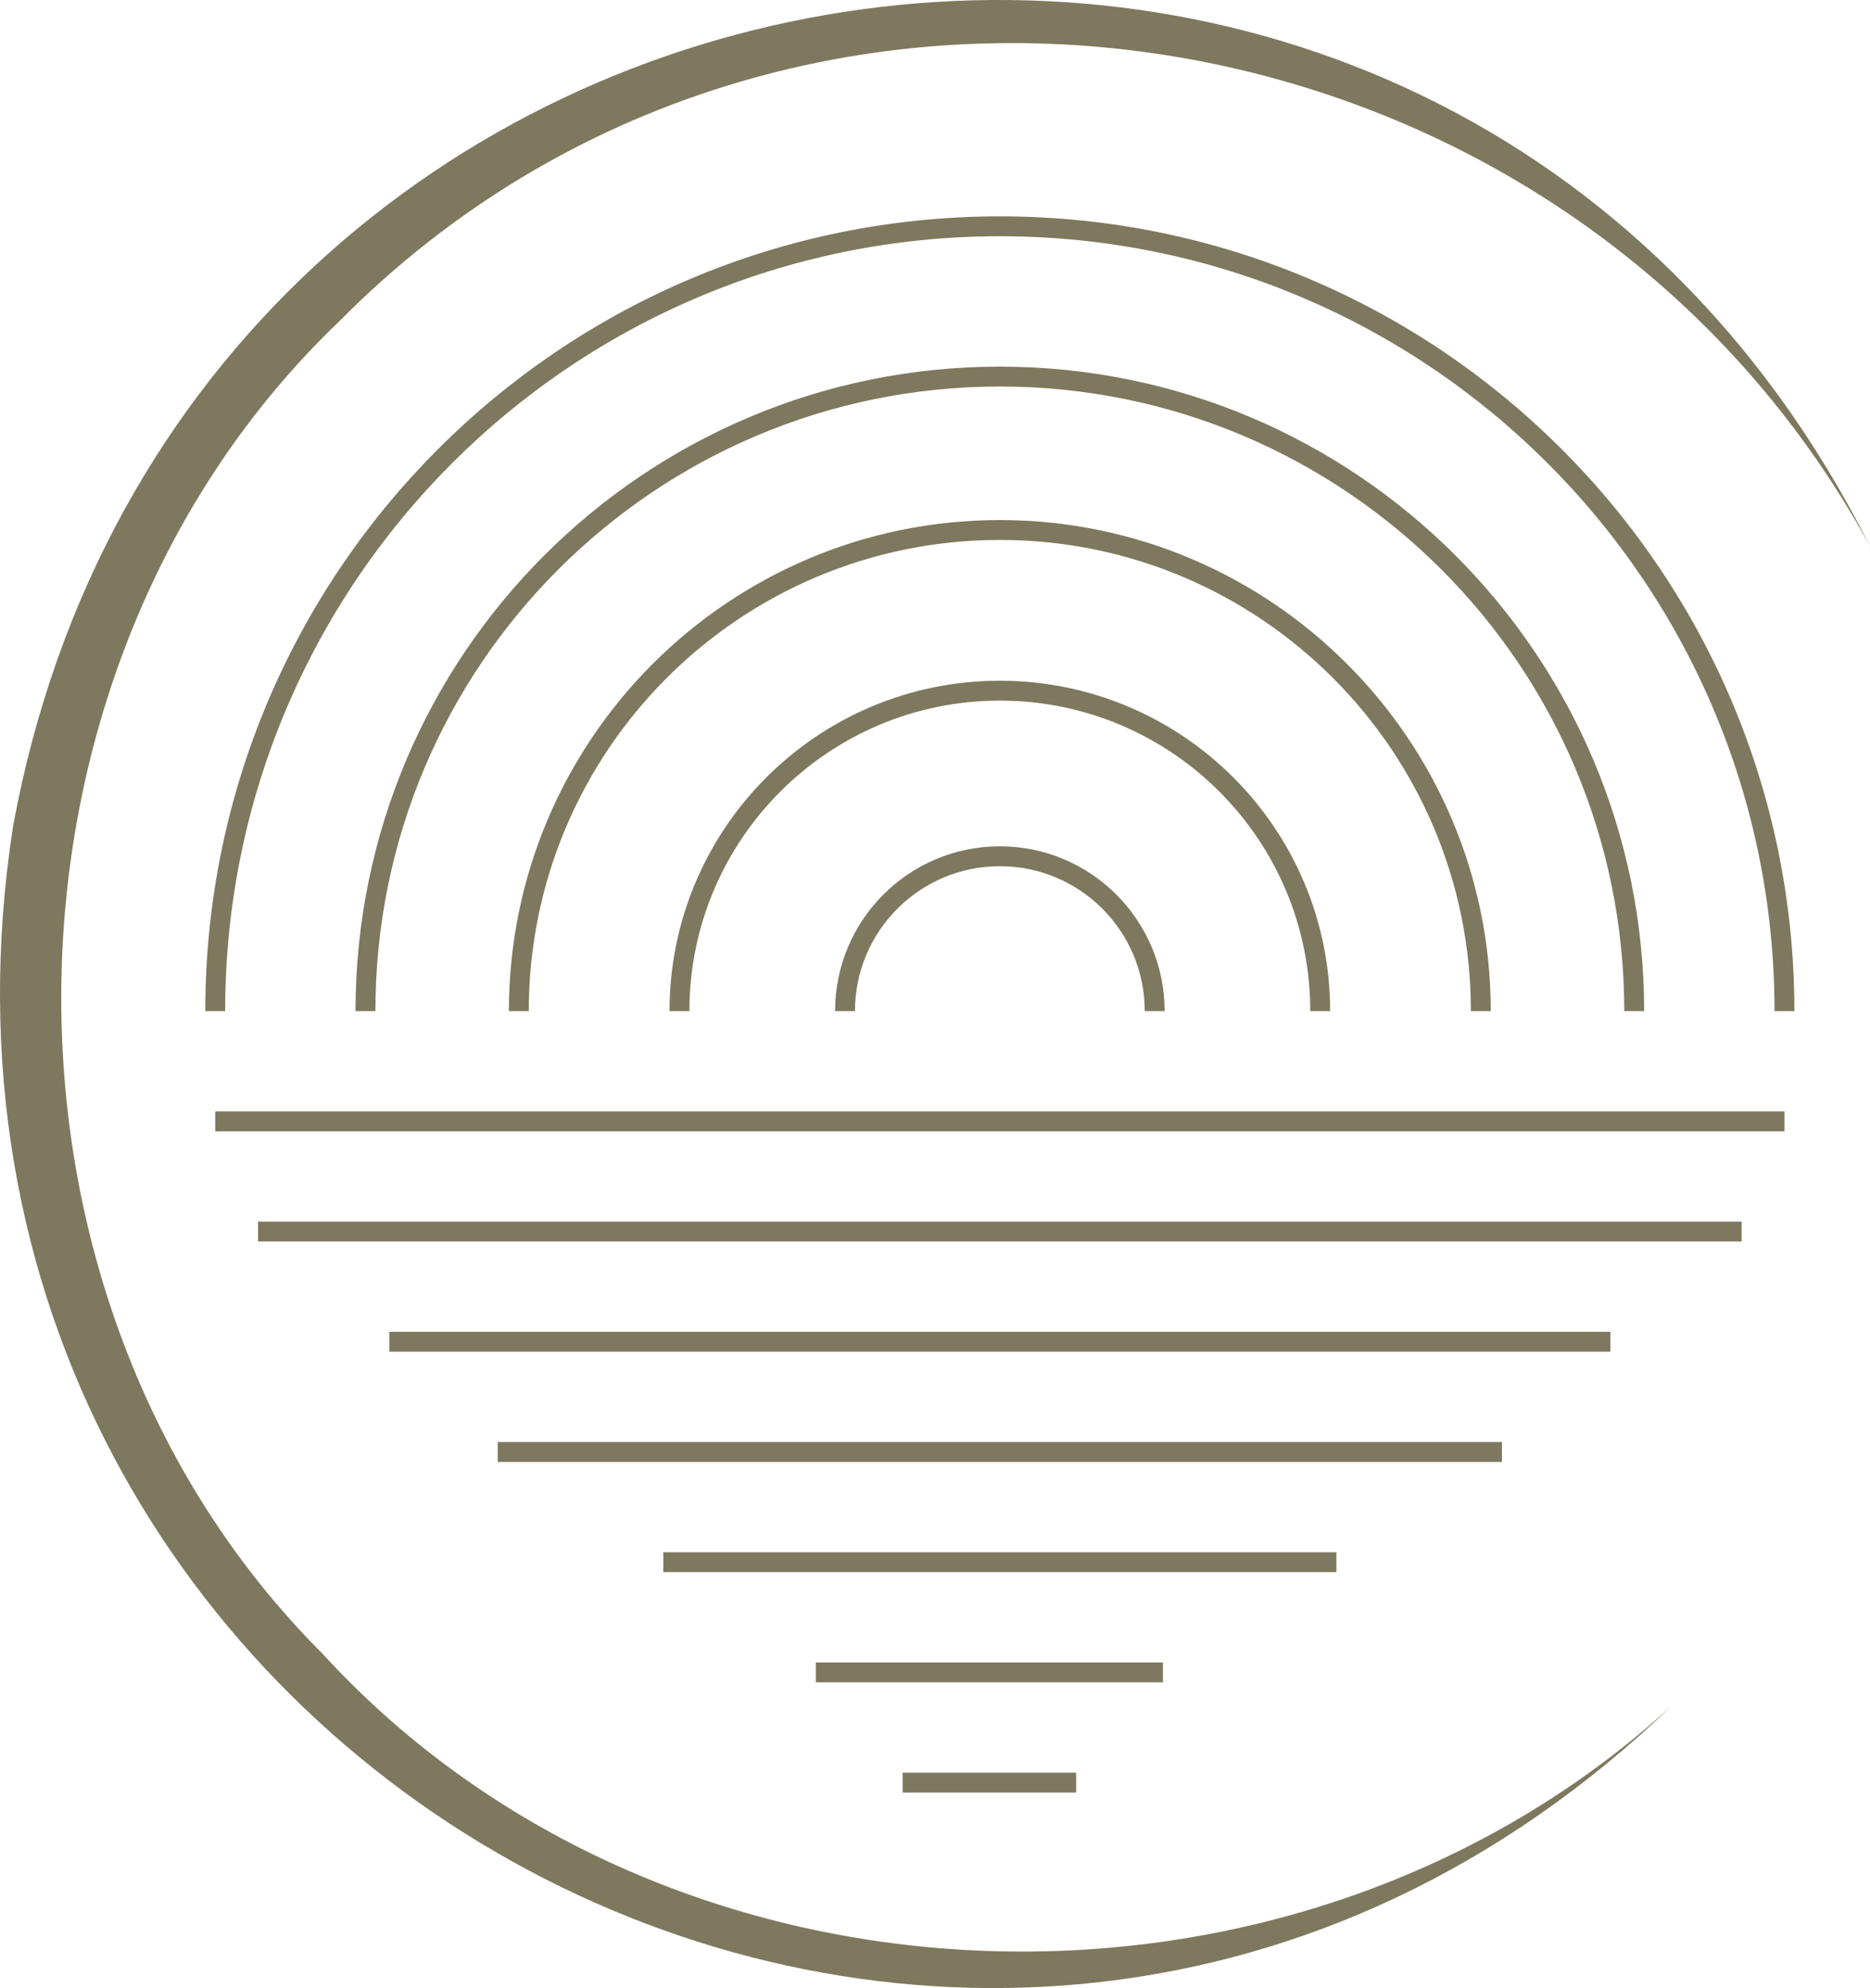
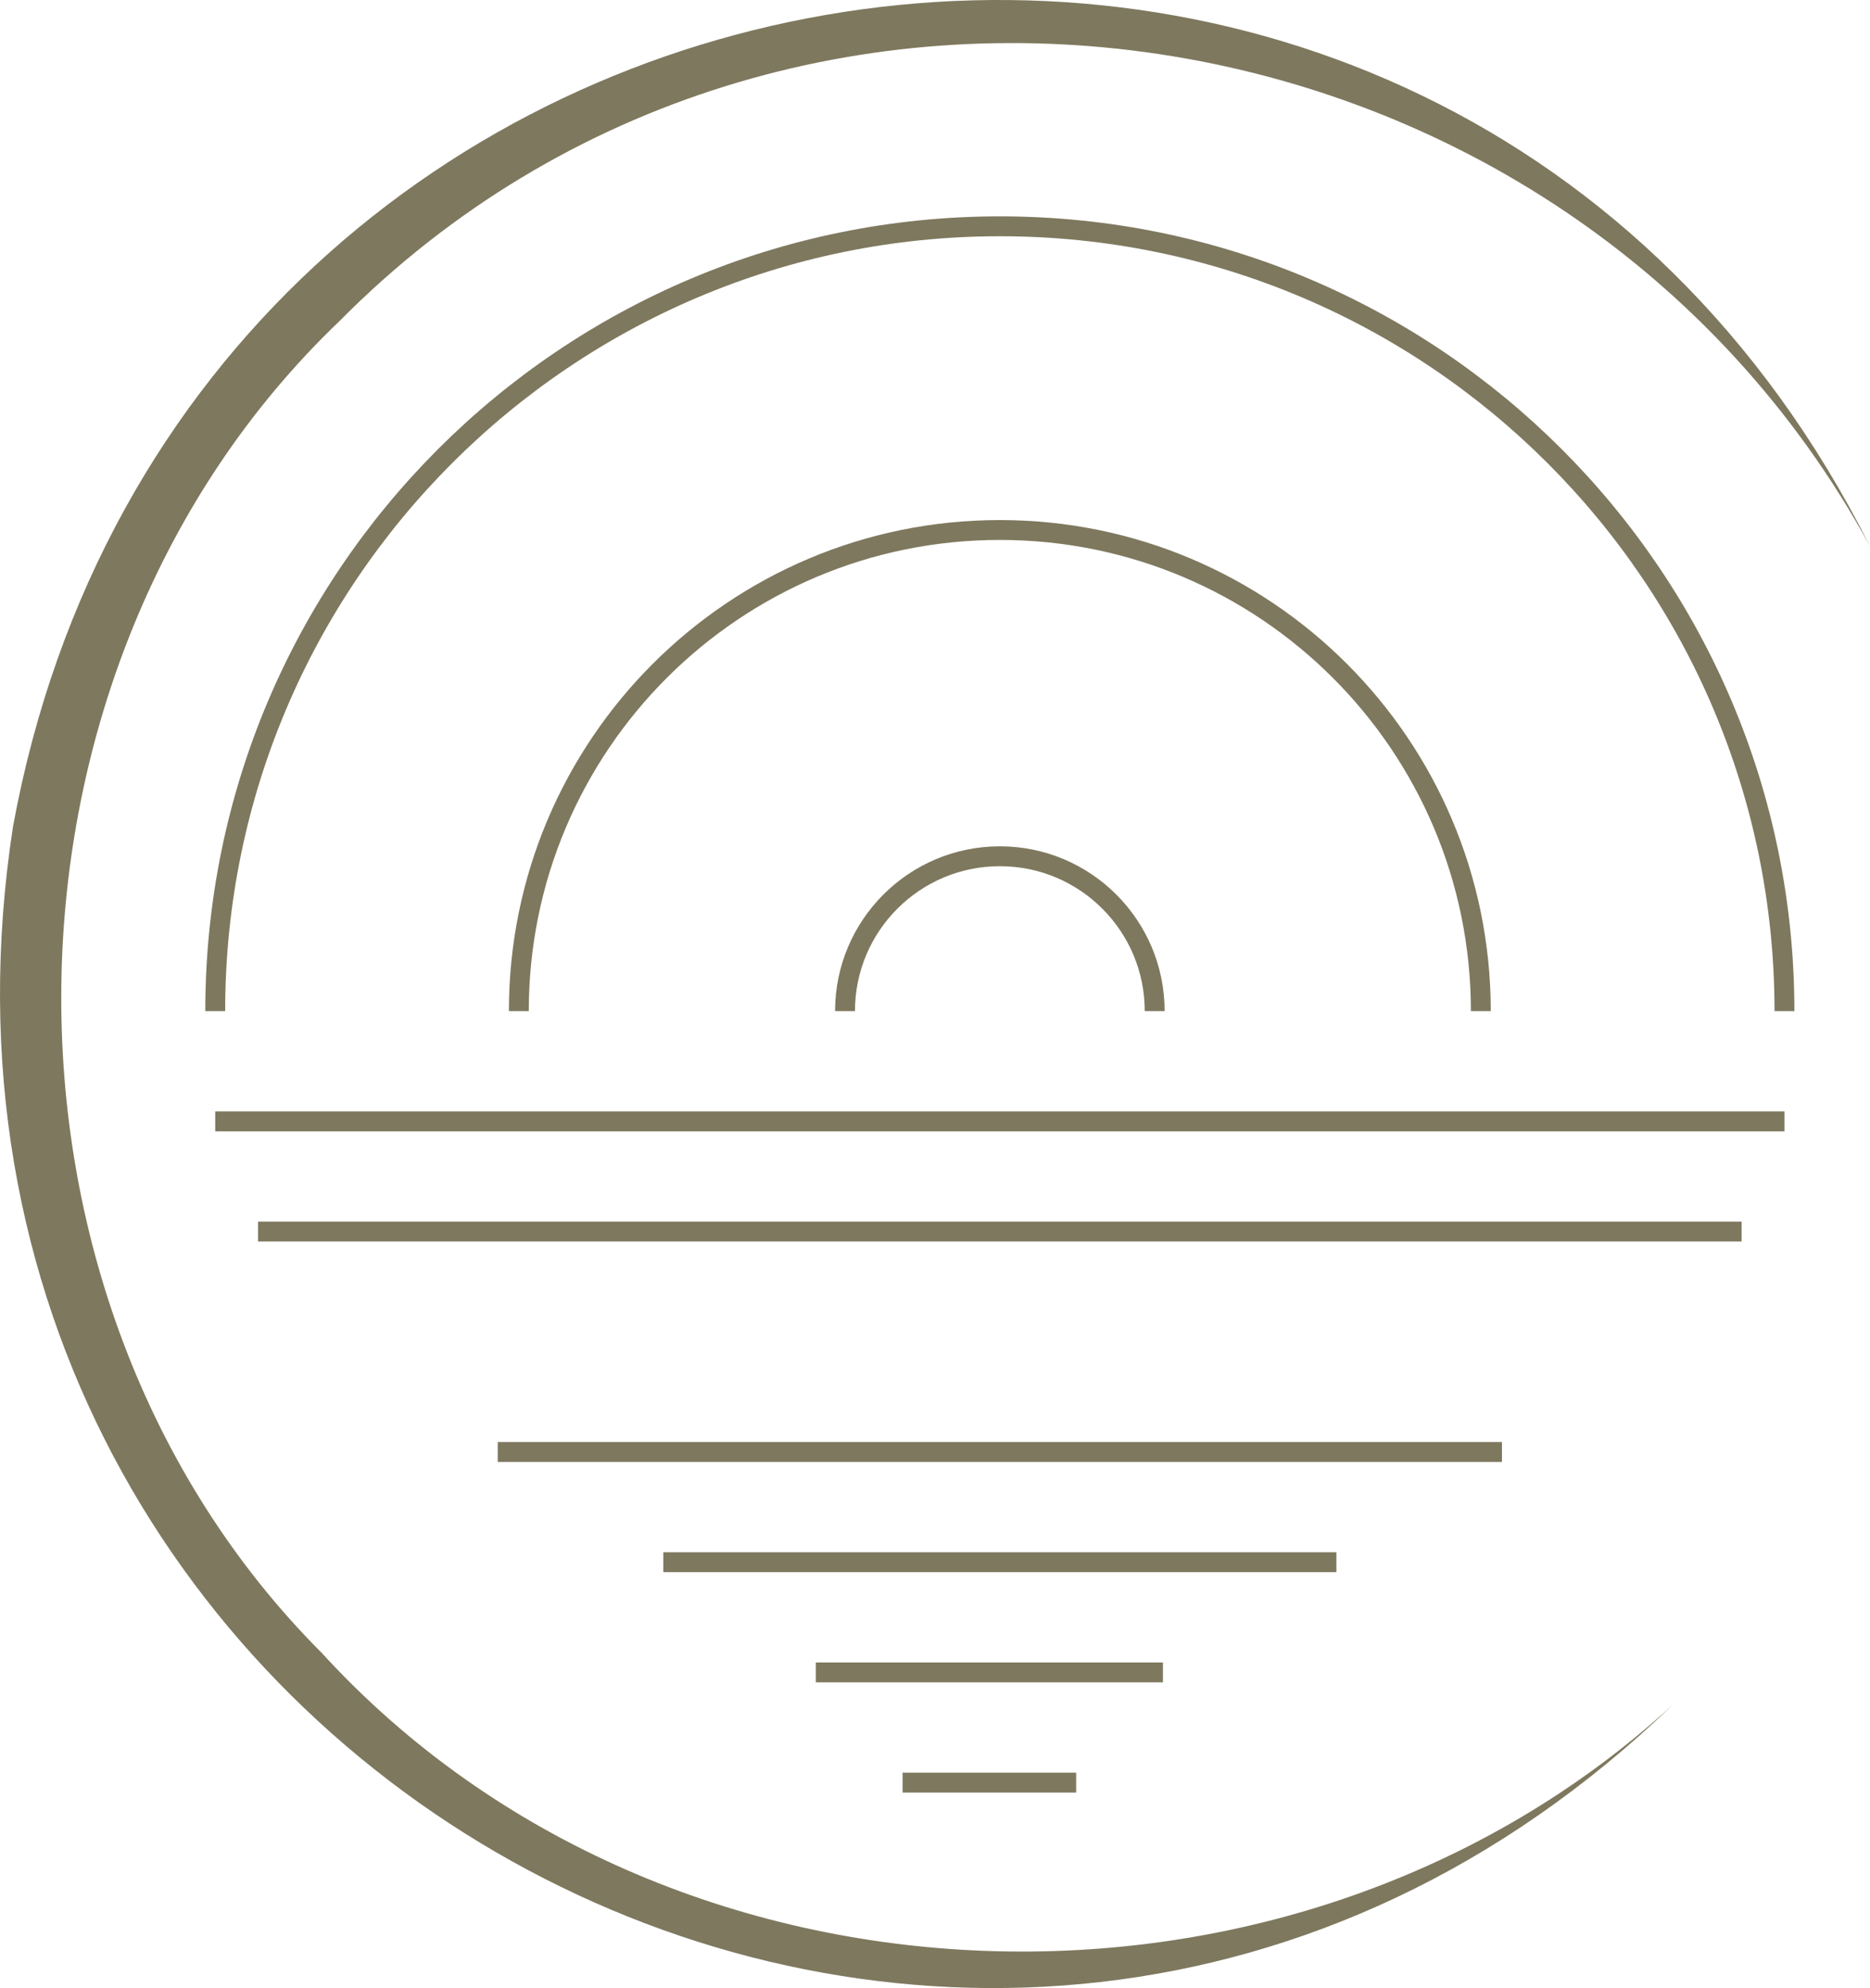
<svg xmlns="http://www.w3.org/2000/svg" id="uuid-543c9832-062b-4776-a13d-b6ba57d08392" width="94.088" height="100" viewBox="0 0 94.088 100">
  <path d="M84.164,85.751C49.3,119.324-6.69,89.098,.657,41.562,9.331-5.685,72.362-15.732,94.088,27.477,78.765-.596,39.69-6.688,17.086,16.146-1.177,33.59-1.683,65.258,16.191,83.144c17.411,19.044,48.965,20.051,67.973,2.606h0Z" fill="#7e785e" />
  <g>
    <path d="M10.829,50.86C10.829,29.058,28.504,11.383,50.307,11.383s39.477,17.675,39.477,39.477" fill="none" stroke="#7e785e" stroke-miterlimit="10" />
-     <path d="M18.388,50.86c0-17.628,14.29-31.918,31.918-31.918s31.918,14.29,31.918,31.918" fill="none" stroke="#7e785e" stroke-miterlimit="10" />
    <path d="M26.105,50.86c0-13.366,10.835-24.201,24.201-24.201s24.201,10.835,24.201,24.201" fill="none" stroke="#7e785e" stroke-miterlimit="10" />
-     <path d="M34.187,50.86c0-8.902,7.217-16.119,16.119-16.119s16.119,7.217,16.119,16.119" fill="none" stroke="#7e785e" stroke-miterlimit="10" />
    <path d="M42.517,50.86c0-4.302,3.488-7.79,7.79-7.79s7.79,3.488,7.79,7.79" fill="none" stroke="#7e785e" stroke-miterlimit="10" />
  </g>
  <line x1="10.829" y1="56.404" x2="89.784" y2="56.404" fill="none" stroke="#7e785e" stroke-miterlimit="10" />
  <line x1="12.985" y1="61.948" x2="87.629" y2="61.948" fill="none" stroke="#7e785e" stroke-miterlimit="10" />
-   <line x1="19.589" y1="67.491" x2="81.024" y2="67.491" fill="none" stroke="#7e785e" stroke-miterlimit="10" />
  <line x1="25.043" y1="73.035" x2="75.57" y2="73.035" fill="none" stroke="#7e785e" stroke-miterlimit="10" />
  <line x1="33.374" y1="78.579" x2="67.239" y2="78.579" fill="none" stroke="#7e785e" stroke-miterlimit="10" />
  <line x1="41.046" y1="84.122" x2="58.512" y2="84.122" fill="none" stroke="#7e785e" stroke-miterlimit="10" />
  <line x1="45.413" y1="89.666" x2="54.146" y2="89.666" fill="none" stroke="#7e785e" stroke-miterlimit="10" />
</svg>